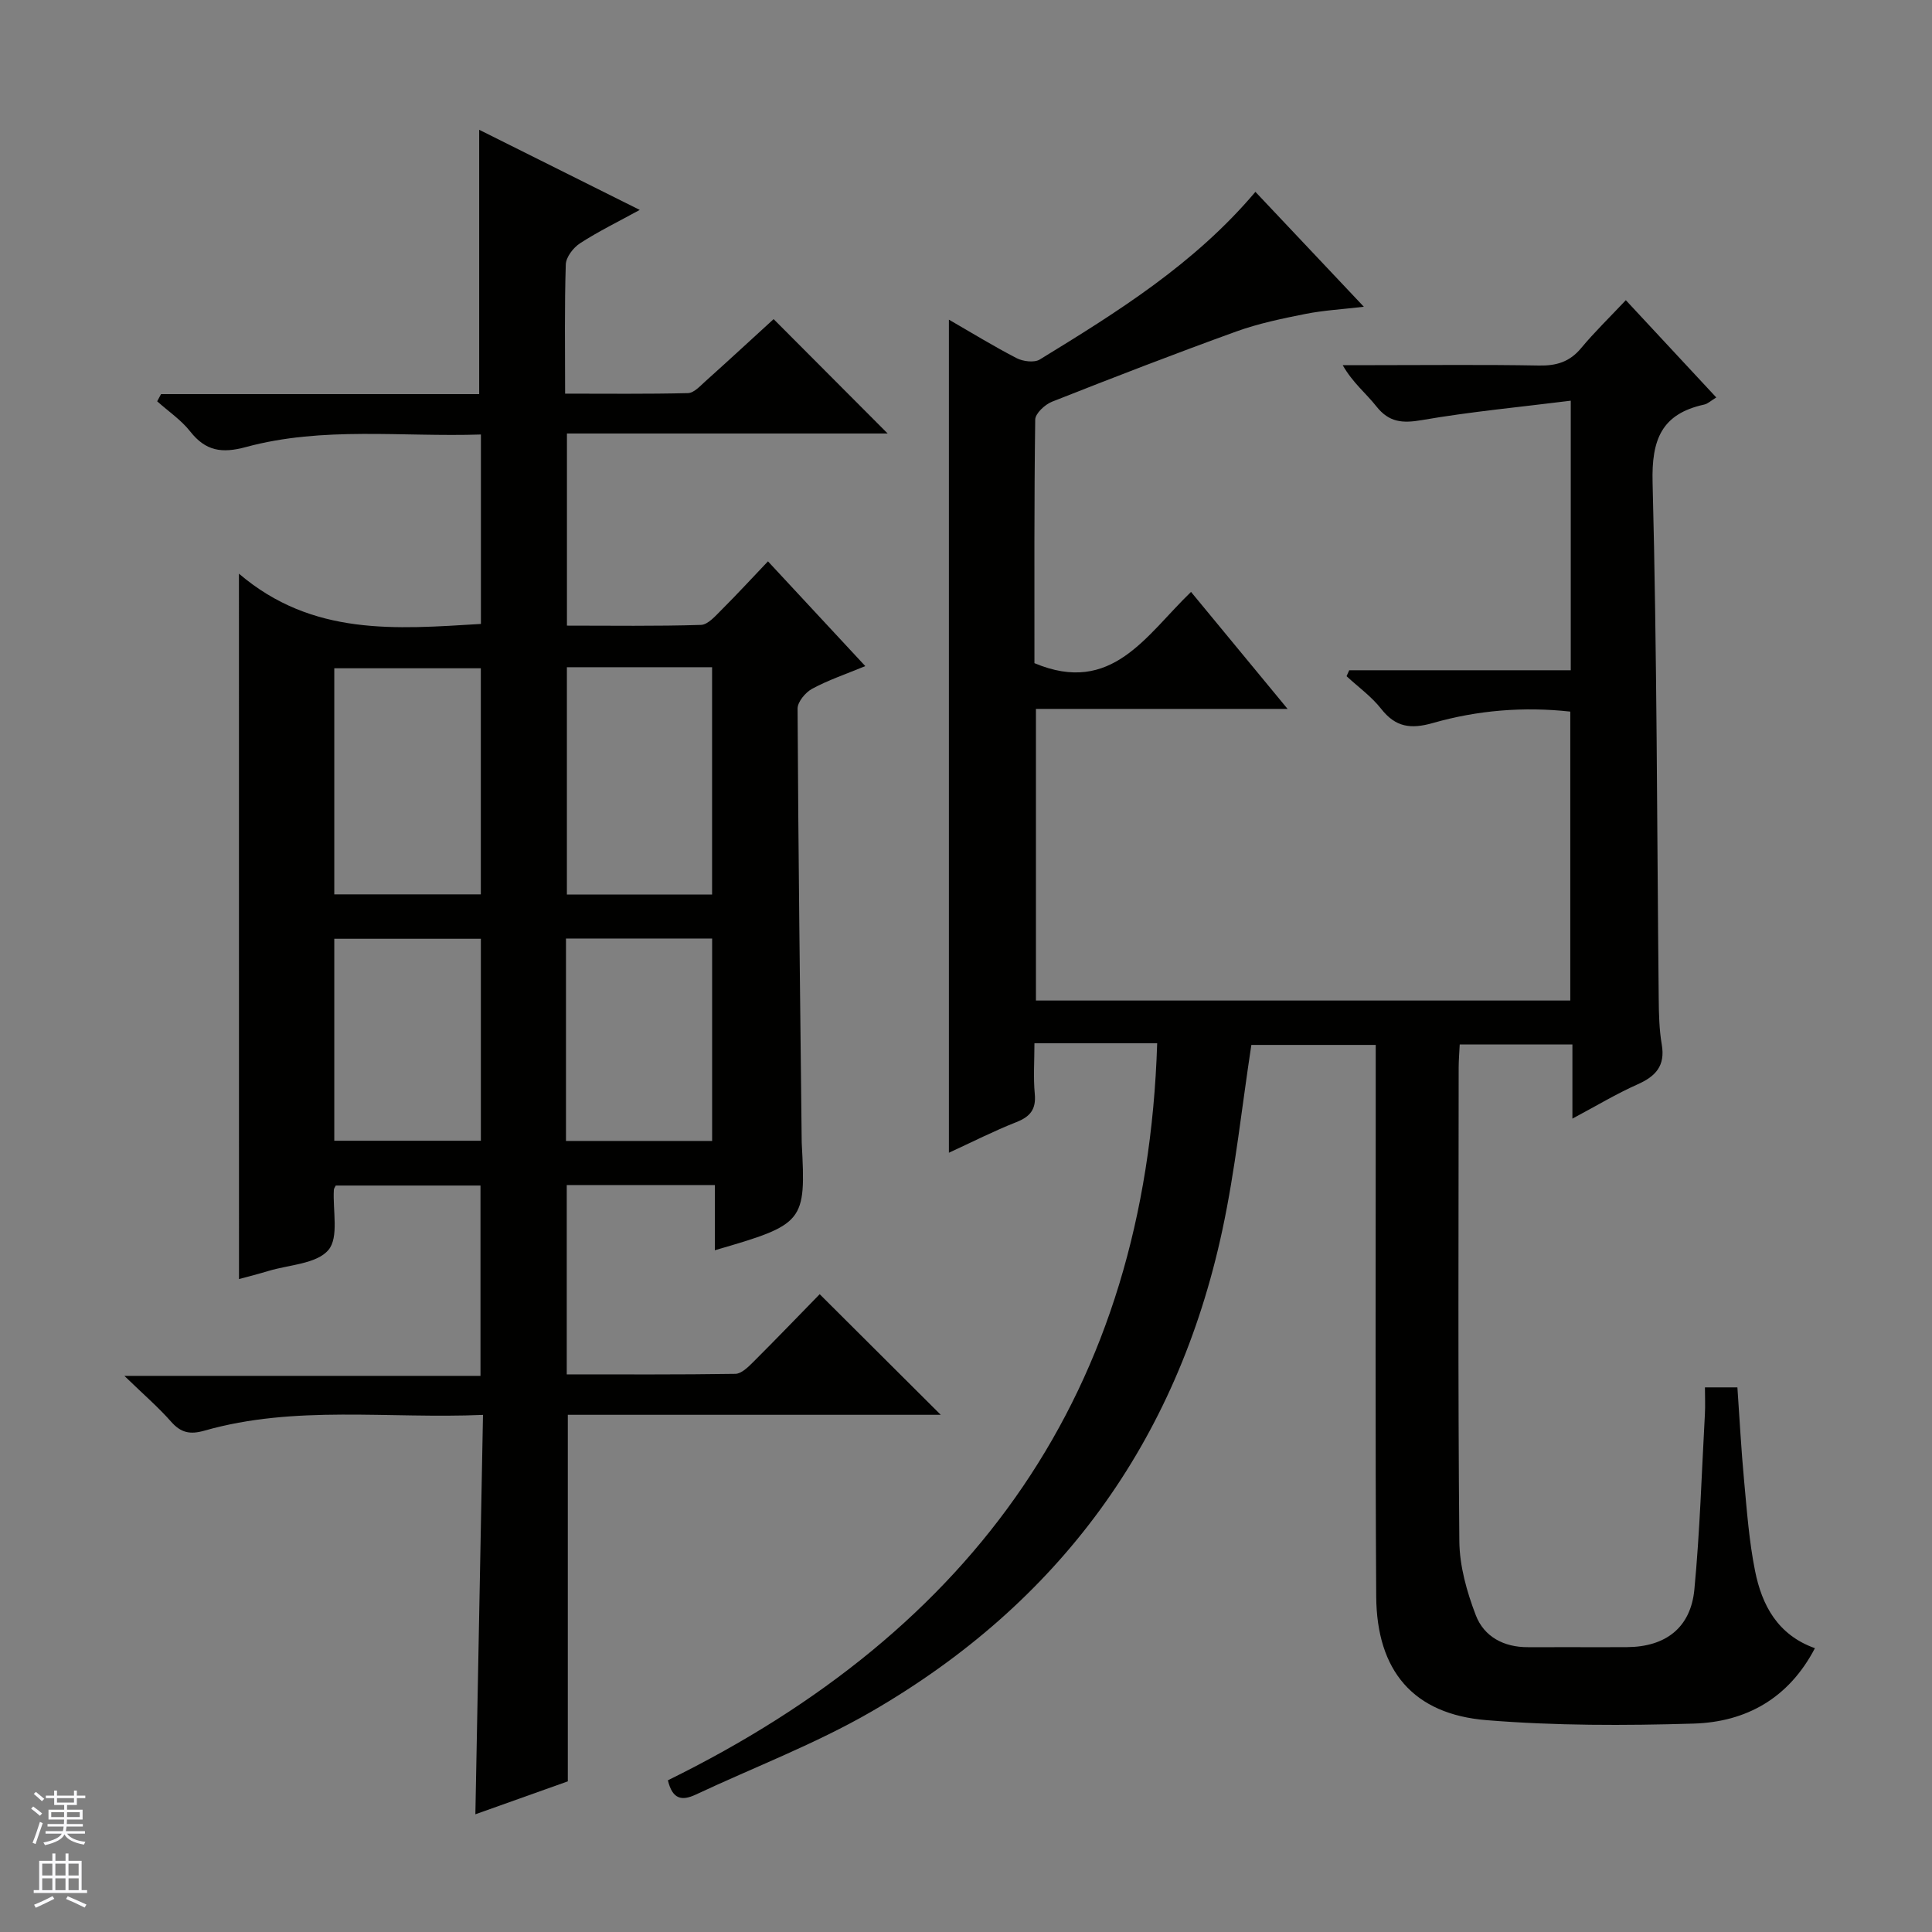
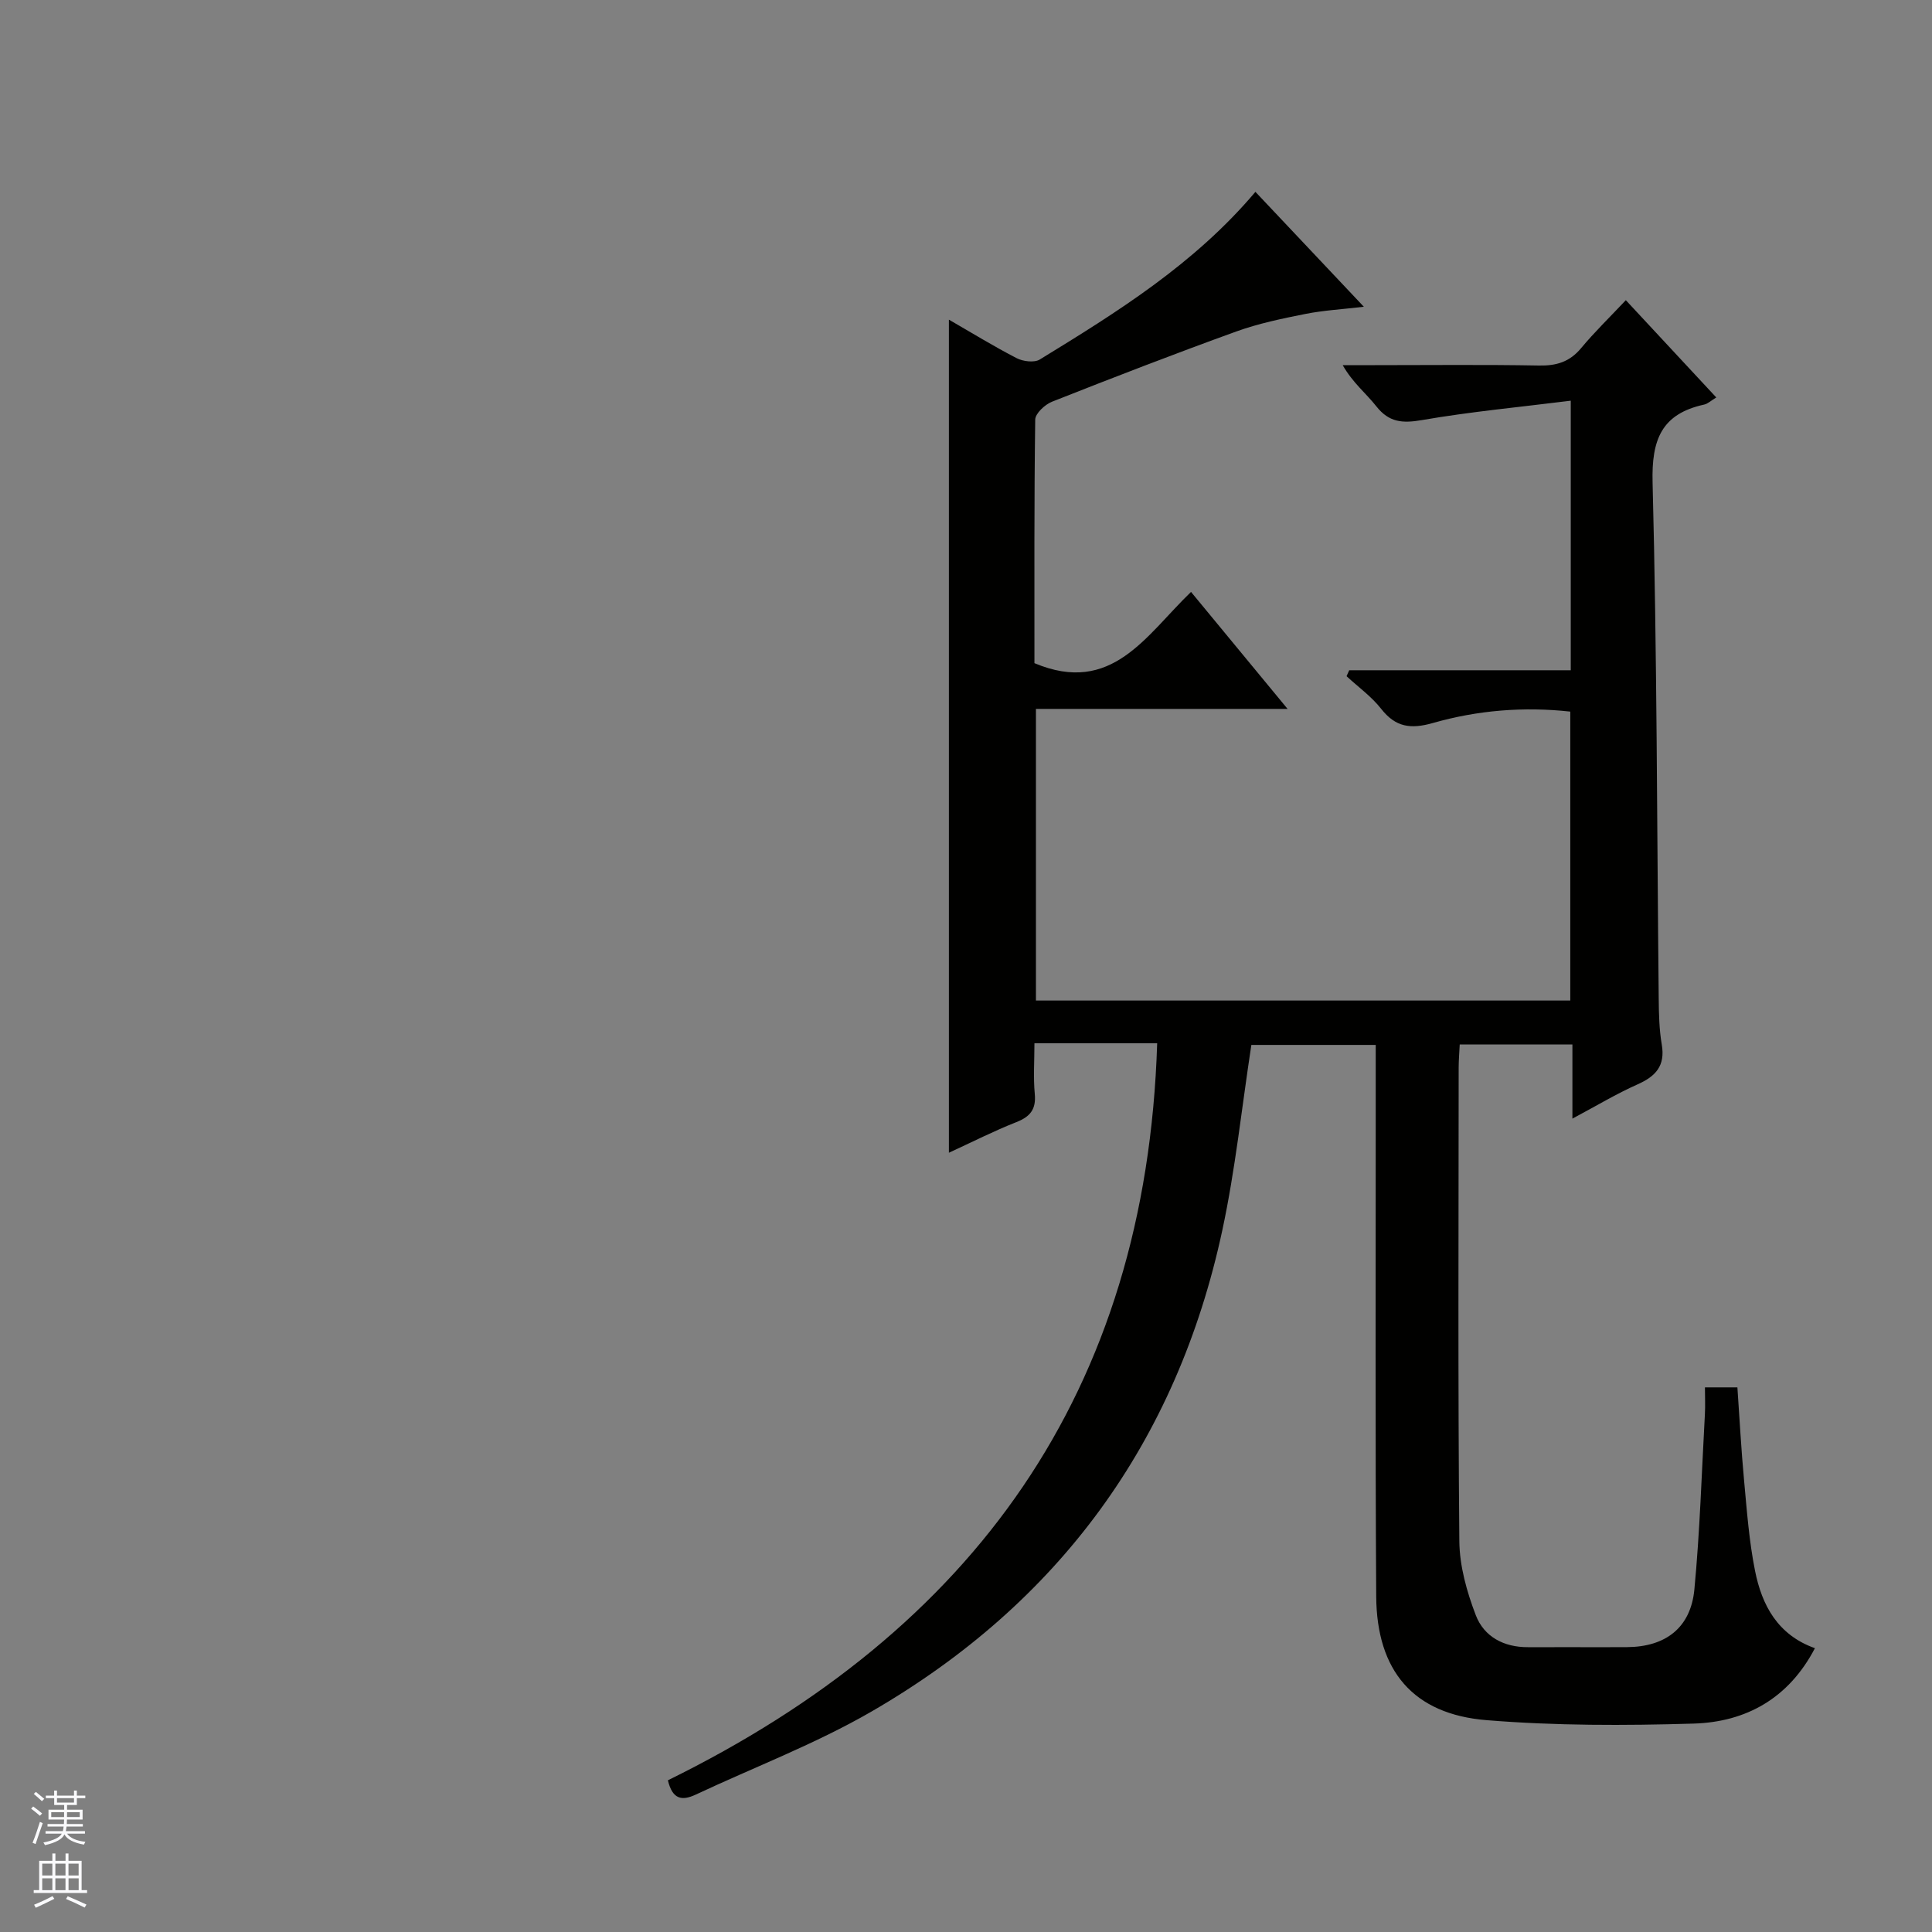
<svg xmlns="http://www.w3.org/2000/svg" enable-background="new 0 0 400 400" viewBox="0 0 400 400">
  <rect x="0" y="0" width="400" height="400" fill="#808080" stroke="none" />
  <path d="m138.28 368.59c63.26-31.07 99.03-80.32 101.3-152.59-4.42 0-8.53 0-12.64 0-3.99 0-7.98 0-12.77 0 0 3.65-.25 7.1.07 10.49.3 3.21-.97 4.72-3.85 5.85-4.6 1.81-9.03 4.07-13.93 6.32 0-57.69 0-114.84 0-172.48 4.62 2.66 9.23 5.5 14.02 7.97 1.33.69 3.66.98 4.8.28 16.03-9.82 32.01-19.76 44.64-34.71 7.36 7.8 14.64 15.52 22.45 23.79-4.47.53-8.35.74-12.12 1.49-4.82.96-9.69 1.97-14.29 3.63-12.8 4.63-25.5 9.54-38.15 14.54-1.47.58-3.46 2.43-3.48 3.71-.23 16.97-.16 33.95-.16 50.42 16.04 6.74 23.07-5.75 32.42-14.75 6.55 7.93 12.93 15.67 19.99 24.22-17.82 0-34.81 0-52.1 0v60.38h110.63c0-19.75 0-39.62 0-59.82-9.62-1.06-19.18-.29-28.44 2.36-4.6 1.31-7.73.88-10.72-2.94-2-2.55-4.75-4.52-7.16-6.75.18-.41.37-.82.55-1.23h45.87c0-18.56 0-36.44 0-55.81-10.53 1.32-20.73 2.27-30.79 4.01-4.04.7-6.83.5-9.47-2.85-2.12-2.69-4.88-4.86-6.96-8.52h6.65c11.33 0 22.67-.13 33.99.08 3.62.07 6.36-.76 8.72-3.6 2.76-3.32 5.88-6.34 9.26-9.93 6.49 6.98 12.54 13.48 18.73 20.14-1.13.68-1.76 1.31-2.5 1.47-8.84 1.93-10.92 7.25-10.69 16.13.92 35.63.9 71.28 1.27 106.92.03 3.15.1 6.35.63 9.44.76 4.42-1.25 6.59-5.04 8.27-4.34 1.93-8.43 4.4-13.46 7.08 0-5.67 0-10.42 0-15.36-8.01 0-15.46 0-23.33 0-.08 1.67-.22 3.27-.22 4.87-.01 32.66-.16 65.33.14 97.99.05 5.14 1.55 10.47 3.41 15.32 1.71 4.45 5.81 6.64 10.81 6.61 6.83-.03 13.67.03 20.5-.01 7.98-.05 13.18-4.01 13.94-11.92 1.15-12.06 1.51-24.2 2.18-36.31.1-1.78.01-3.57.01-5.55h6.72c.45 6.41.78 12.84 1.38 19.24.58 6.28 1.04 12.62 2.28 18.78 1.42 7.08 4.67 13.23 12.39 15.98-5.44 10.42-14.28 15.28-25.1 15.61-14.29.43-28.66.45-42.89-.71-15.16-1.23-22.74-10.2-22.84-25.62-.21-33.49-.09-66.99-.1-100.49 0-4.47 0-8.93 0-13.69-9.02 0-17.59 0-25.75 0-1.98 12.9-3.31 25.78-6.01 38.36-9.42 43.89-33.87 77.23-72.64 99.66-11.59 6.7-24.28 11.51-36.44 17.22-2.78 1.28-4.76 1.01-5.71-2.99z" fill="#010100" />
-   <path d="m49.47 118.77c15.22 13 32.55 11.47 50.1 10.41 0-13.01 0-25.76 0-39.22-16.37.54-32.72-1.73-48.67 2.6-4.98 1.35-8.33.82-11.52-3.23-1.88-2.39-4.54-4.18-6.84-6.24.27-.5.54-.99.8-1.49h65.87c0-18.59 0-36.46 0-54.73 10.84 5.41 21.64 10.8 33.24 16.59-4.51 2.48-8.59 4.46-12.36 6.91-1.39.9-2.9 2.86-2.95 4.38-.28 8.65-.14 17.31-.14 26.75 8.63 0 17.04.1 25.44-.11 1.23-.03 2.52-1.47 3.61-2.45 4.82-4.32 9.57-8.72 14.12-12.87 7.94 7.96 15.68 15.72 23.61 23.68-21.97 0-43.99 0-66.4 0v39.78c9.19 0 18.48.14 27.75-.15 1.46-.05 3.01-1.88 4.27-3.13 3.17-3.16 6.2-6.46 9.6-10.03 6.91 7.44 13.31 14.32 20.15 21.69-4.07 1.68-7.69 2.9-11 4.69-1.39.75-3.03 2.72-3.02 4.12.15 29.81.52 59.62.85 89.43 0 .17 0 .33.01.5.88 16.43.58 16.81-17.99 22.2 0-4.48 0-8.84 0-13.5-10.5 0-20.41 0-30.66 0v39.2c11.67 0 23.3.07 34.92-.11 1.22-.02 2.59-1.36 3.61-2.37 4.83-4.82 9.56-9.74 13.84-14.12 8.59 8.57 16.88 16.82 25.06 24.97-25.23 0-51.24 0-77.21 0v75.89c-5.97 2.13-12.45 4.43-19.14 6.82.53-27.67 1.05-54.86 1.58-82.69-19.72.84-38.91-2.09-57.67 3.26-2.98.85-4.88.45-6.92-1.87-2.62-2.98-5.66-5.59-9.66-9.47h73.73c0-13.5 0-26.24 0-39.41-9.91 0-19.93 0-29.96 0-.15.31-.38.59-.4.89-.25 4.27 1.08 9.87-1.13 12.46-2.44 2.88-8.11 3.04-12.38 4.33-2.06.62-4.14 1.15-6.13 1.69-.01-48.26-.01-96.33-.01-146.05zm19.74 66.4h30.34c0-15.83 0-31.23 0-46.81-10.29 0-20.3 0-30.34 0zm48.16-47.03v47.07h30.06c0-15.91 0-31.44 0-47.07-10.17 0-19.96 0-30.06 0zm-17.81 56.22c-10.28 0-20.29 0-30.35 0v41.82h30.35c0-14.15 0-27.9 0-41.82zm17.62 41.86h30.26c0-14.24 0-28.1 0-41.91-10.29 0-20.19 0-30.26 0z" fill="#010100" />
  <g fill="#fafafc">
    <path d="m6.45 374.46.42-.45c.65.47 1.27.95 1.85 1.44l-.45.49c-.66-.56-1.26-1.06-1.83-1.48m.93 7.33-.63-.26c.55-1.36 1.05-2.8 1.52-4.33.19.1.38.19.59.27-.46 1.29-.95 2.73-1.48 4.32m-.38-10.38.44-.42c.43.34 1.01.82 1.74 1.44l-.49.49c-.53-.51-1.09-1.01-1.69-1.51m2.5.35h1.72v-1.04h.59v1.04h3.52v-1.04h.59v1.04h1.75v.53h-1.75v1.42h-2.03v.97h3.22v2.03h-3.24c0 .35-.01.66-.03.93h3.32v.53h-3.37c-.03.27-.08.58-.15.94h3.96v.53h-3.71c.67.92 1.93 1.48 3.79 1.68-.13.24-.23.44-.29.59-2.13-.38-3.48-1.08-4.04-2.12-.43.97-1.77 1.72-4.03 2.23-.09-.19-.2-.37-.33-.55 2.1-.42 3.37-1.03 3.81-1.83h-3.36v-.53h3.58c.08-.29.13-.61.16-.94h-3.33v-.53h3.39c.02-.27.04-.58.04-.93h-3.23v-2.03h3.25v-.97h-2.07v-1.42h-1.73zm1.12 3.44v1h2.65c.01-.3.02-.44.01-.4v-.25-.35zm1.19-2h3.52v-.91h-3.52zm4.71 2h-2.63v.59c0 .15-.01.28-.01.4h2.64z" />
    <path d="m13.55 383.74h.63v1.52h2.72v6.07h1.13v.6h-11.05v-.6h1.13v-6.07h2.73v-1.52h.63v1.52h2.1v-1.52zm-2.68 8.83.38.56c-1.24.63-2.53 1.25-3.85 1.85-.1-.21-.21-.42-.34-.63 1.36-.55 2.63-1.15 3.81-1.78m-2.13-4.27h2.1v-2.45h-2.1zm0 3.04h2.1v-2.46h-2.1zm2.72-3.04h2.1v-2.45h-2.1zm0 3.04h2.1v-2.46h-2.1zm6.07 3.6c-1.41-.71-2.7-1.3-3.86-1.78l.35-.56c1.45.62 2.75 1.19 3.88 1.72zm-1.25-9.09h-2.1v2.45h2.1zm-2.09 5.49h2.1v-2.46h-2.1z" />
  </g>
</svg>